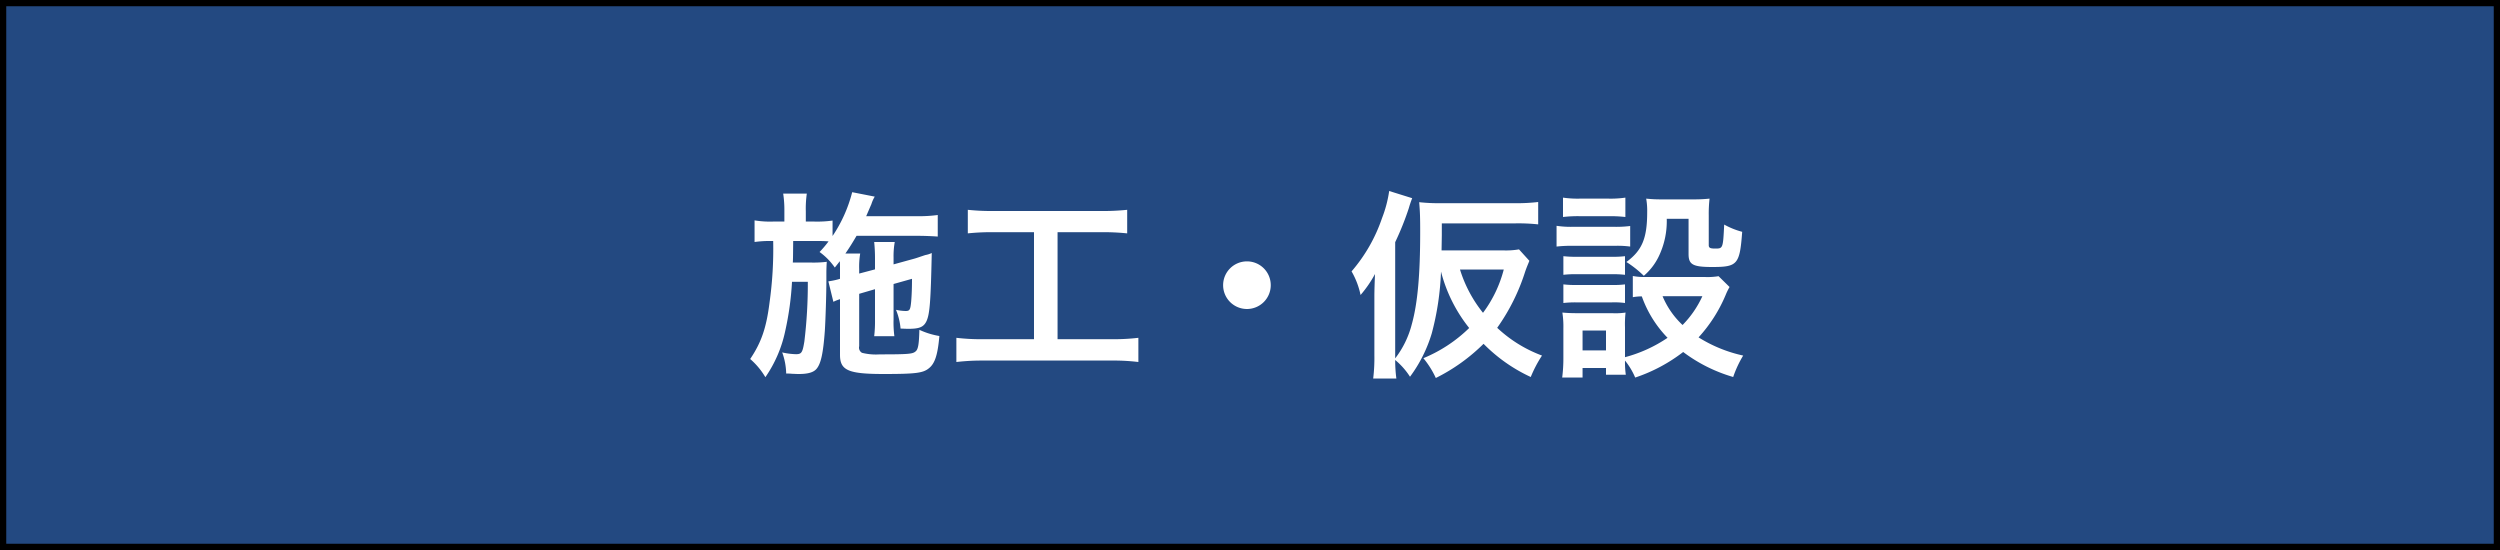
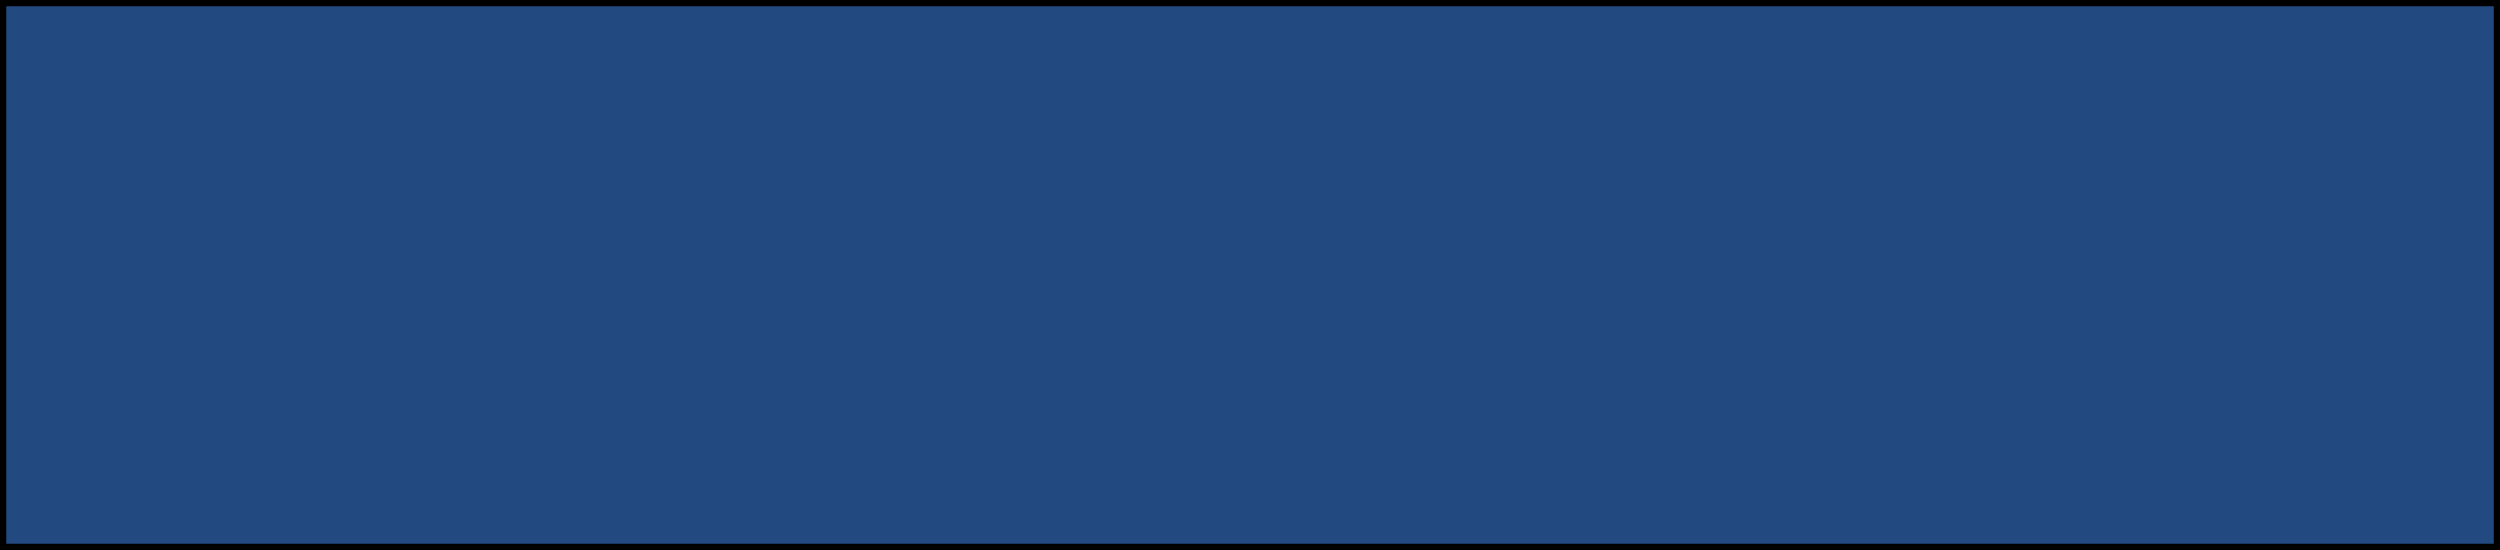
<svg xmlns="http://www.w3.org/2000/svg" id="s2_5" width="200" height="44" viewBox="0 0 400 88">
  <rect x="0" y="0" width="400" height="88" fill="#808080" stroke="none" />
  <defs>
    <style>
      .cls-1 {
        fill: #234981;
        stroke: #000;
        stroke-width: 1px;
      }

      .cls-2 {
        fill: #fff;
        fill-rule: evenodd;
      }
    </style>
  </defs>
  <rect id="長方形_1" data-name="長方形 1" class="cls-1" x="0.5" y="0.5" width="399" height="87" />
-   <path id="施工_仮設" data-name="施工・仮設" class="cls-2" d="M2165.5,4687.77v4.86a19.8,19.8,0,0,1-.13,2.66h3.23a16.989,16.989,0,0,1-.13-2.66v-5.69l2.95-.83c0,1.37-.04,2.49-0.13,3.61-0.13,1.35-.23,1.54-0.9,1.54a7.845,7.845,0,0,1-1.53-.19,10.307,10.307,0,0,1,.73,3c1.03,0.04,1.03.04,1.25,0.04,1.79,0,2.46-.29,2.91-1.25,0.51-1.15.67-3.11,0.83-10.88a3.956,3.956,0,0,1-.99.32c-0.22.06-.48,0.16-0.77,0.25-0.57.2-.96,0.32-1.12,0.36l-3.23.89v-1.09a12.855,12.855,0,0,1,.19-2.49h-3.29a25.376,25.376,0,0,1,.13,2.65v1.73l-2.53.67v-0.7a12.876,12.876,0,0,1,.16-2.5h-2.37c0.74-1.08,1.19-1.82,1.79-2.84h9.73c1.15,0,2.5.06,3.26,0.12v-3.45a21.835,21.835,0,0,1-3.29.19h-8.16c0.51-1.18.73-1.7,0.83-1.92a5.38,5.38,0,0,1,.54-1.21l-3.61-.71a22.483,22.483,0,0,1-3.14,7.01v-2.47a17.382,17.382,0,0,1-2.91.16h-1.37v-1.66a16.79,16.79,0,0,1,.16-2.81h-3.78a17.386,17.386,0,0,1,.19,2.81v1.66h-1.82a15.11,15.11,0,0,1-2.95-.19v3.46a17.357,17.357,0,0,1,2.63-.16h0.35a61.671,61.671,0,0,1-.58,9.82c-0.51,4.07-1.31,6.4-3.1,9.06a11.8,11.8,0,0,1,2.43,2.91,20.286,20.286,0,0,0,3.17-7.36,47.737,47.737,0,0,0,1.09-7.9h2.53a76.323,76.323,0,0,1-.55,9.53c-0.29,1.79-.45,2.05-1.34,2.05a10.807,10.807,0,0,1-1.76-.19,3.542,3.542,0,0,1-.45-0.1,10.489,10.489,0,0,1,.64,3.39,6.815,6.815,0,0,1,.86.03c0.93,0.04.93,0.04,1.16,0.04,1.47,0,2.36-.26,2.84-0.83,0.71-.84,1.06-2.53,1.32-6.02,0.12-1.86.25-6.02,0.25-8.03v-1.44c0-.19.03-1.38,0.07-1.63a18.1,18.1,0,0,1-2.44.12h-3c0.03-.48.03-0.48,0.06-3.45h3.42c1.12,0,1.51,0,2.24.06a17.272,17.272,0,0,1-1.44,1.7,10.157,10.157,0,0,1,2.44,2.49c0.38-.48.51-0.64,0.8-1.02,0.03,0.48.03,0.77,0.03,1.25v1.57a10.792,10.792,0,0,1-1.51.35l-0.35.06,0.8,3.27a6.688,6.688,0,0,1,1.06-.42v8.9c0,2.49,1.31,3.07,7,3.07,5.16,0,6.31-.16,7.24-0.93,0.96-.77,1.4-2.18,1.66-5.15a12.222,12.222,0,0,1-3.2-.99c-0.06,2.33-.19,3.16-0.64,3.48-0.45.39-1.22,0.45-5.7,0.45a9.109,9.109,0,0,1-2.84-.25,0.951,0.951,0,0,1-.45-1.06v-8.38Zm25.44-9.12v17.12h-8a33.716,33.716,0,0,1-4.42-.22v3.87a35.845,35.845,0,0,1,4.35-.23h20.42a33.244,33.244,0,0,1,4.35.23v-3.87a33.255,33.255,0,0,1-4.35.22h-8.58v-17.12h7.04a37.424,37.424,0,0,1,4.1.19v-3.77a37.3,37.3,0,0,1-4.13.19h-17.21a35.747,35.747,0,0,1-4.16-.19v3.77a36.571,36.571,0,0,1,4.12-.19h6.47Zm34.08,4.67a3.81,3.81,0,1,0,3.8,3.81A3.8,3.8,0,0,0,2225.02,4683.32Zm43.52-1.92a12.2,12.2,0,0,1-2.6.16h-9.79l0.04-2.4v-1.92h11.77a29.919,29.919,0,0,1,3.65.16v-3.58a28.634,28.634,0,0,1-3.78.19h-11.77a28.052,28.052,0,0,1-3.49-.16c0.13,1.54.16,2.46,0.16,4.77,0,6.85-.42,11.45-1.34,14.75a15.02,15.02,0,0,1-2.66,5.47v-18.59a46.059,46.059,0,0,0,2.18-5.44,16.851,16.851,0,0,1,.54-1.6l-3.68-1.15a19.644,19.644,0,0,1-1.15,4.35,25.62,25.62,0,0,1-4.87,8.51,12.7,12.7,0,0,1,1.44,3.78,18.662,18.662,0,0,0,2.31-3.36c-0.07,1.66-.1,2.85-0.1,3.55v9.44a27.241,27.241,0,0,1-.19,3.74h3.71a22.338,22.338,0,0,1-.19-2.97,11.437,11.437,0,0,1,2.37,2.68,22.368,22.368,0,0,0,3.49-6.97,44.279,44.279,0,0,0,1.47-9.86,24.076,24.076,0,0,0,4.51,9.03,23.038,23.038,0,0,1-7.33,4.83,14.274,14.274,0,0,1,1.99,3.17,29.419,29.419,0,0,0,7.64-5.47,25.715,25.715,0,0,0,7.55,5.31,19.937,19.937,0,0,1,1.8-3.43,21.309,21.309,0,0,1-7.17-4.44,32.348,32.348,0,0,0,4.48-9c0.29-.83.38-0.99,0.67-1.72Zm-2.44,3.23a19.924,19.924,0,0,1-3.32,6.92,20.922,20.922,0,0,1-3.68-6.92h7Zm34.37,1.06a10.893,10.893,0,0,1-2.24.13h-9.44a9.647,9.647,0,0,1-2.04-.16v3.39a8.541,8.541,0,0,1,1.44-.13,18.22,18.22,0,0,0,4.12,6.63,22.3,22.3,0,0,1-6.81,3.1v-4.8a16.271,16.271,0,0,1,.09-2.34,10.828,10.828,0,0,1-2.14.1h-5.5c-1,0-1.67-.03-2.47-0.1a14.673,14.673,0,0,1,.16,2.53v4.71a23.964,23.964,0,0,1-.19,3.16h3.26v-1.53h3.75v1.08h3.17a14.614,14.614,0,0,1-.13-2.27,11.335,11.335,0,0,1,1.63,2.72,26.044,26.044,0,0,0,7.68-4.09,24.787,24.787,0,0,0,8,4,17.378,17.378,0,0,1,1.6-3.43,22.366,22.366,0,0,1-7.14-2.91,23.441,23.441,0,0,0,4.32-6.75,10.138,10.138,0,0,1,.64-1.31Zm-2.59,3.2a16.093,16.093,0,0,1-3.17,4.61,13.312,13.312,0,0,1-3.2-4.61h6.37Zm-19.17,5.5h3.75v3.17h-3.75v-3.17Zm-3.13-18.17a20.439,20.439,0,0,1,2.69-.13h4.6a21.019,21.019,0,0,1,2.69.13v-3.1a16.223,16.223,0,0,1-2.69.16h-4.6a16.223,16.223,0,0,1-2.69-.16v3.1Zm-1.03,4.73a20.693,20.693,0,0,1,2.6-.12h6.75a15.4,15.4,0,0,1,2.43.12v-3.29a17.784,17.784,0,0,1-2.59.13h-6.59a15.124,15.124,0,0,1-2.6-.16v3.32Zm1.09,4.52a16.634,16.634,0,0,1,2.11-.1h5.7a16.981,16.981,0,0,1,2.05.1v-2.98a16.359,16.359,0,0,1-2.05.1h-5.7a18.371,18.371,0,0,1-2.11-.1v2.98Zm0,4.51a16.745,16.745,0,0,1,2.08-.1h5.67a12.853,12.853,0,0,1,2.11.1V4687a14.613,14.613,0,0,1-2.05.1h-5.7a16.321,16.321,0,0,1-2.11-.1v2.98Zm20.03-13.47v5.63c0,1.69.67,2.08,3.78,2.08,4.06,0,4.41-.39,4.8-5.63a12.317,12.317,0,0,1-2.88-1.16c-0.19,3.84-.19,3.84-1.47,3.84-0.77,0-1-.12-1-0.54v-4.74a21.381,21.381,0,0,1,.13-2.71,23.931,23.931,0,0,1-2.72.12h-4.89a21.909,21.909,0,0,1-2.53-.12,10.84,10.84,0,0,1,.16,2.14c0,4.19-.8,6.14-3.33,8a16.342,16.342,0,0,1,2.79,2.21,9.475,9.475,0,0,0,2.36-3.04,12.991,12.991,0,0,0,1.31-6.08h3.49Z" transform="translate(-2025.5 -4641.5)" />
</svg>